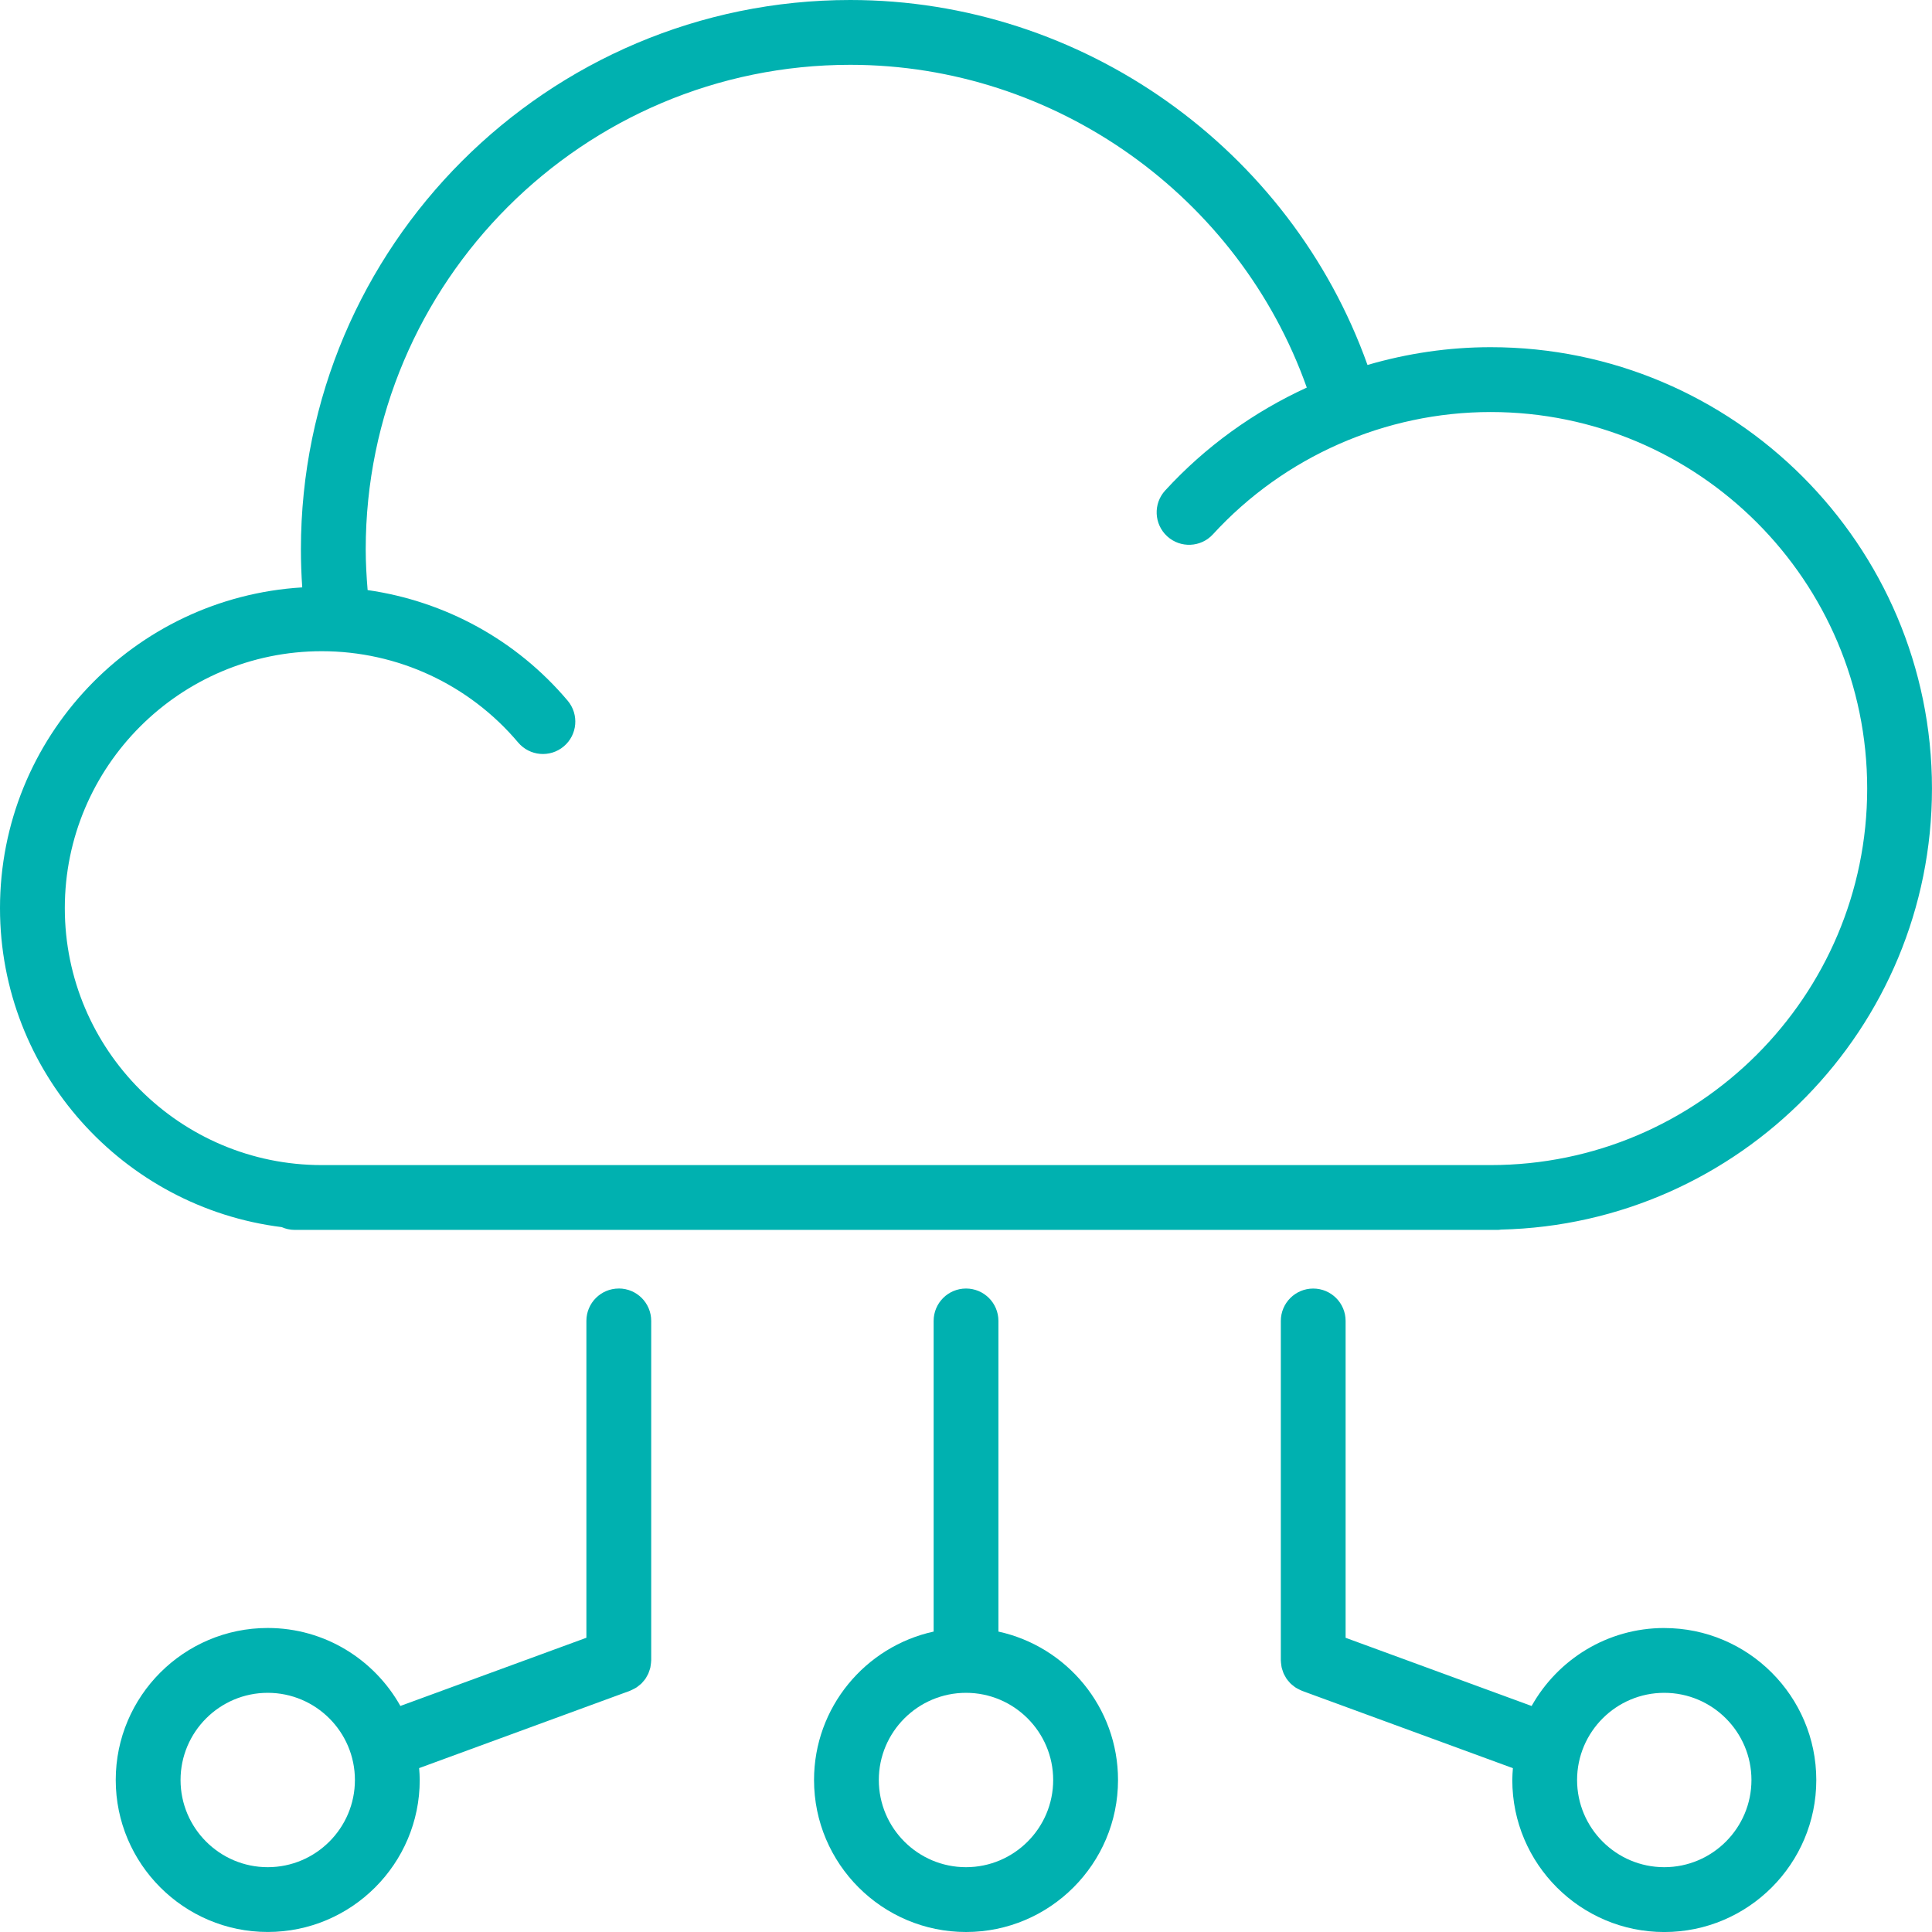
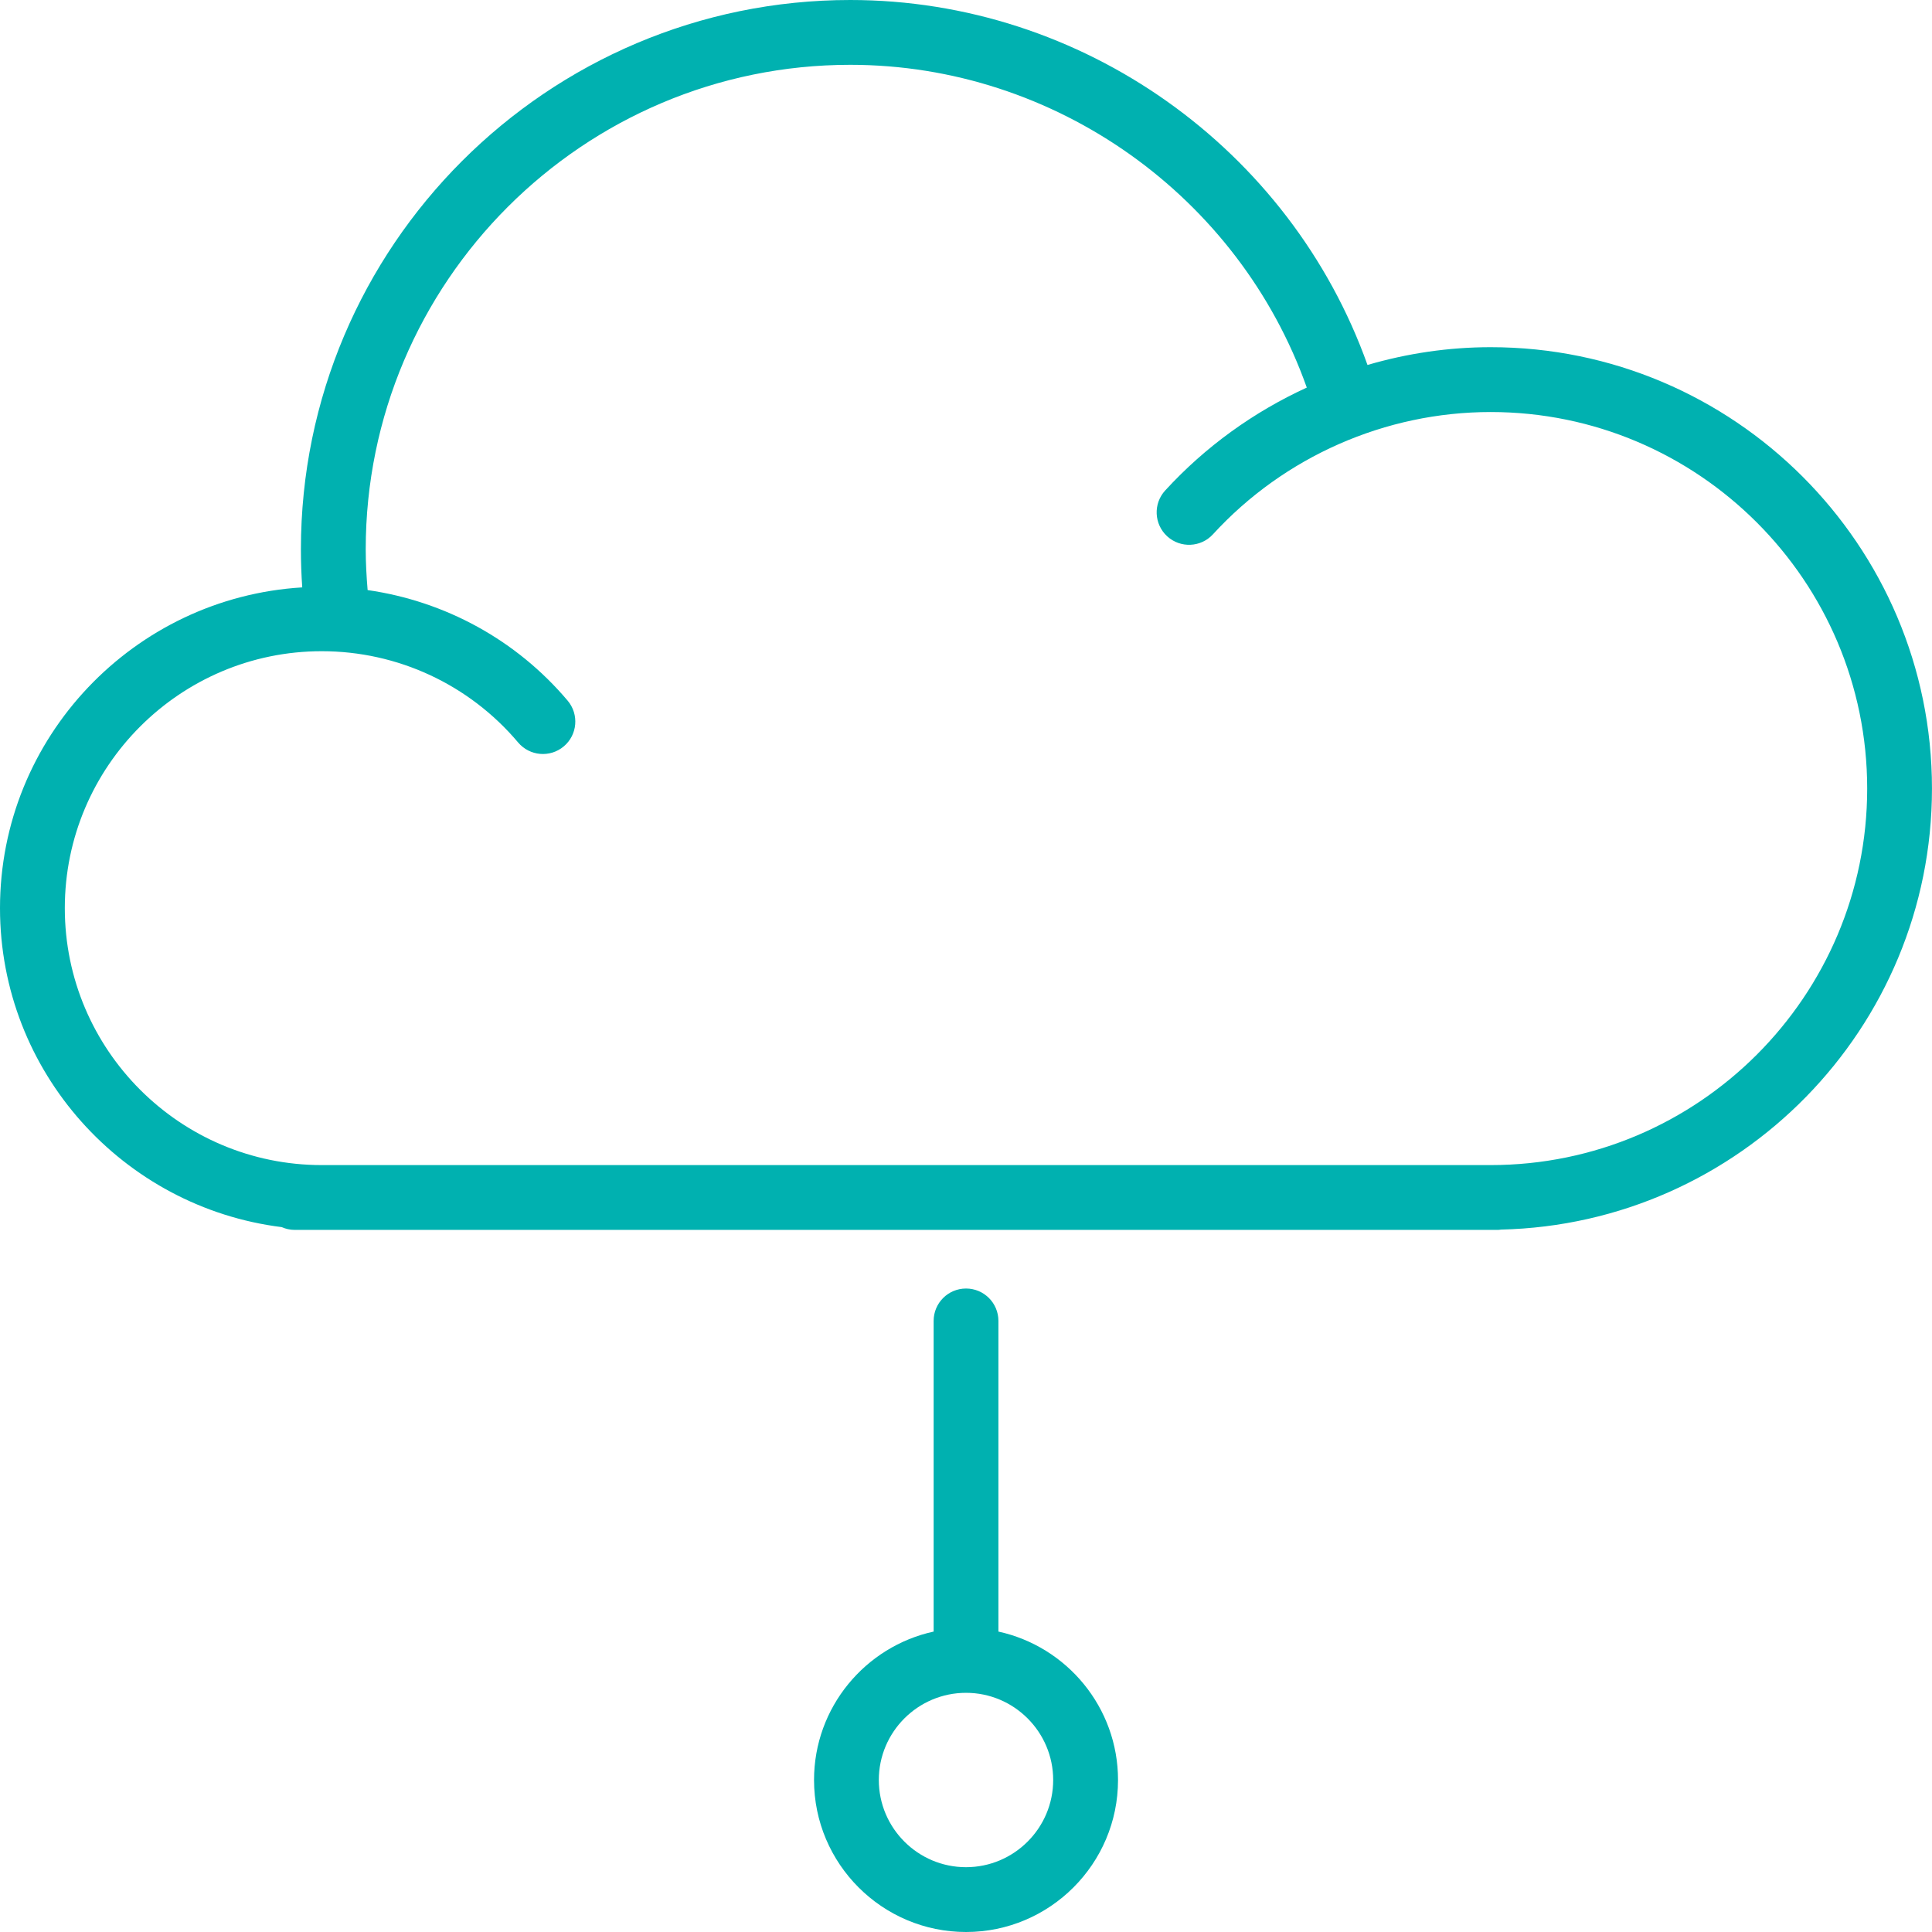
<svg xmlns="http://www.w3.org/2000/svg" id="Layer_1" version="1.1" viewBox="0 0 64 64">
  <defs>
    <style>
      .st0 {
        fill: #00b1b0;
      }
    </style>
  </defs>
  <path class="st0" d="M9.763,40.741h39.872c.029,0,.057-.006.086-.009,7.904-.183,14.278-6.664,14.278-14.611,0-8.062-6.558-14.62-14.62-14.62-1.392,0-2.764.205-4.079.589C42.742,4.922,35.855,0,28.166,0,18.132,0,9.968,8.164,9.968,18.198c0,.42.015.84.044,1.26-5.576.337-10.012,4.967-10.012,10.625,0,5.427,4.08,9.911,9.332,10.567.132.058.277.092.431.092ZM2.147,30.083c0-4.693,3.818-8.511,8.511-8.511,2.512,0,4.884,1.102,6.506,3.024.383.453,1.059.511,1.513.128.453-.382.51-1.06.128-1.513-1.7-2.013-4.06-3.295-6.627-3.664-.037-.448-.063-.899-.063-1.349,0-8.851,7.201-16.051,16.051-16.051,6.793,0,12.874,4.355,15.123,10.692-1.758.806-3.361,1.957-4.691,3.409-.401.437-.371,1.116.066,1.517.437.401,1.117.371,1.517-.066,2.358-2.574,5.711-4.05,9.199-4.05,6.878,0,12.473,5.595,12.473,12.473s-5.595,12.473-12.473,12.473H10.658c-4.693,0-8.511-3.818-8.511-8.511h0Z" />
  <path class="st0" d="M33.074,54.048v-10.291c0-.593-.48-1.073-1.073-1.073s-1.073.48-1.073,1.073v10.291c-2.262.494-3.962,2.509-3.962,4.917,0,2.776,2.259,5.035,5.035,5.035s5.035-2.259,5.035-5.035c0-2.408-1.7-4.424-3.962-4.917ZM32,61.853c-1.592,0-2.888-1.296-2.888-2.888s1.296-2.888,2.888-2.888,2.888,1.296,2.888,2.888-1.296,2.888-2.888,2.888Z" />
-   <path class="st0" d="M55.131,53.93c-1.886,0-3.531,1.044-4.394,2.583l-6.162-2.259v-10.496c0-.593-.48-1.073-1.073-1.073s-1.073.48-1.073,1.073v11.246c0,.008.002.015.002.022.001.042.007.084.013.125.004.029.006.059.013.088.008.036.021.071.033.106.011.031.019.063.033.093.014.032.033.062.05.093.017.029.031.059.05.086.021.03.046.057.07.085.021.024.04.049.063.071.026.025.055.047.084.069.026.021.052.043.08.061.027.018.057.031.086.047.034.018.068.036.105.051.008.003.014.008.022.011l6.984,2.561c-.01.13-.02.26-.02.393,0,2.776,2.259,5.035,5.035,5.035s5.035-2.259,5.035-5.035-2.259-5.035-5.035-5.035ZM55.131,61.853c-1.592,0-2.888-1.296-2.888-2.888s1.296-2.888,2.888-2.888,2.888,1.296,2.888,2.888-1.296,2.888-2.888,2.888Z" />
-   <path class="st0" d="M20.498,42.684c-.593,0-1.073.48-1.073,1.073v10.496l-6.162,2.259c-.862-1.539-2.507-2.583-4.394-2.583-2.776,0-5.035,2.259-5.035,5.035s2.259,5.035,5.035,5.035,5.035-2.259,5.035-5.035c0-.133-.01-.263-.02-.393l6.984-2.561c.008-.003.015-.008.022-.011.036-.014.07-.033.105-.051.029-.015.059-.029.086-.047.028-.018.054-.04.08-.061.029-.023.058-.044.084-.069.023-.022.042-.047.063-.071.024-.028.049-.055.07-.085.019-.027.034-.057.05-.086.017-.031.036-.06.05-.093.013-.03.022-.062.033-.093.012-.035.025-.07.033-.106.006-.029.009-.058.013-.088.006-.042.012-.083.013-.125 0-.008.002-.015.002-.022v-11.246c0-.593-.48-1.073-1.073-1.073h0ZM8.869,61.853c-1.592,0-2.888-1.296-2.888-2.888s1.296-2.888,2.888-2.888,2.888,1.296,2.888,2.888-1.296,2.888-2.888,2.888Z" />
</svg>